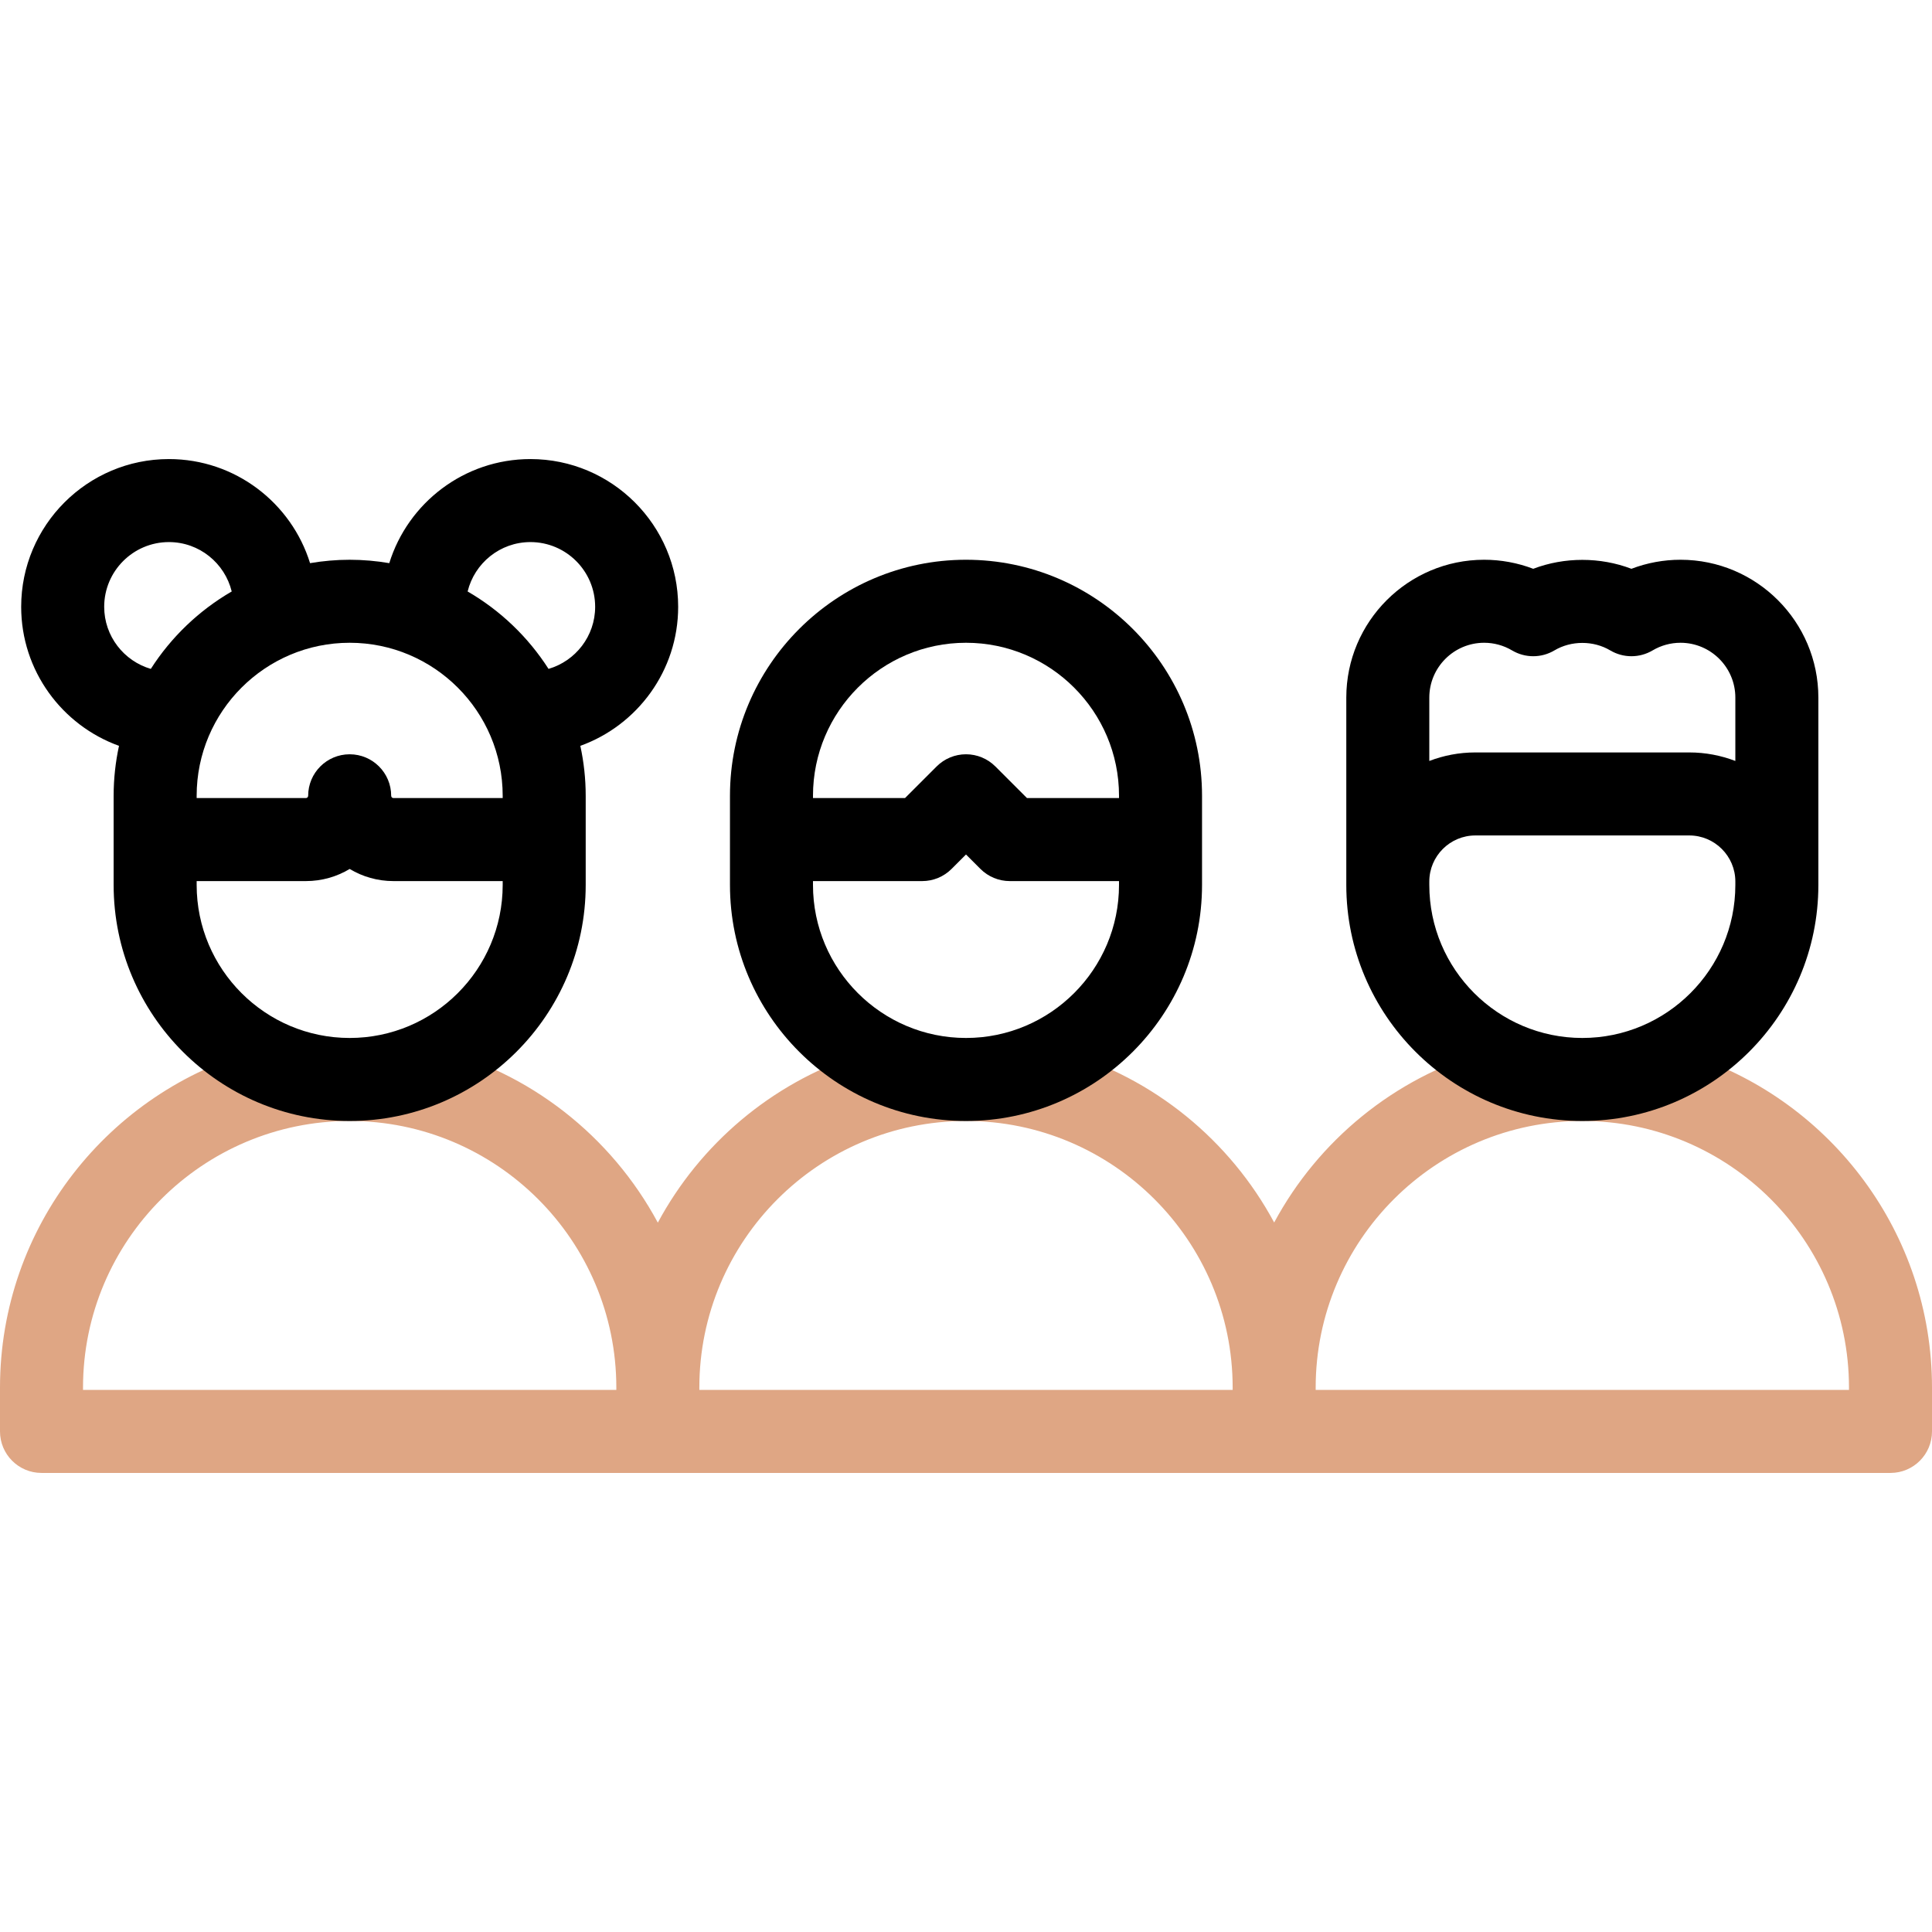
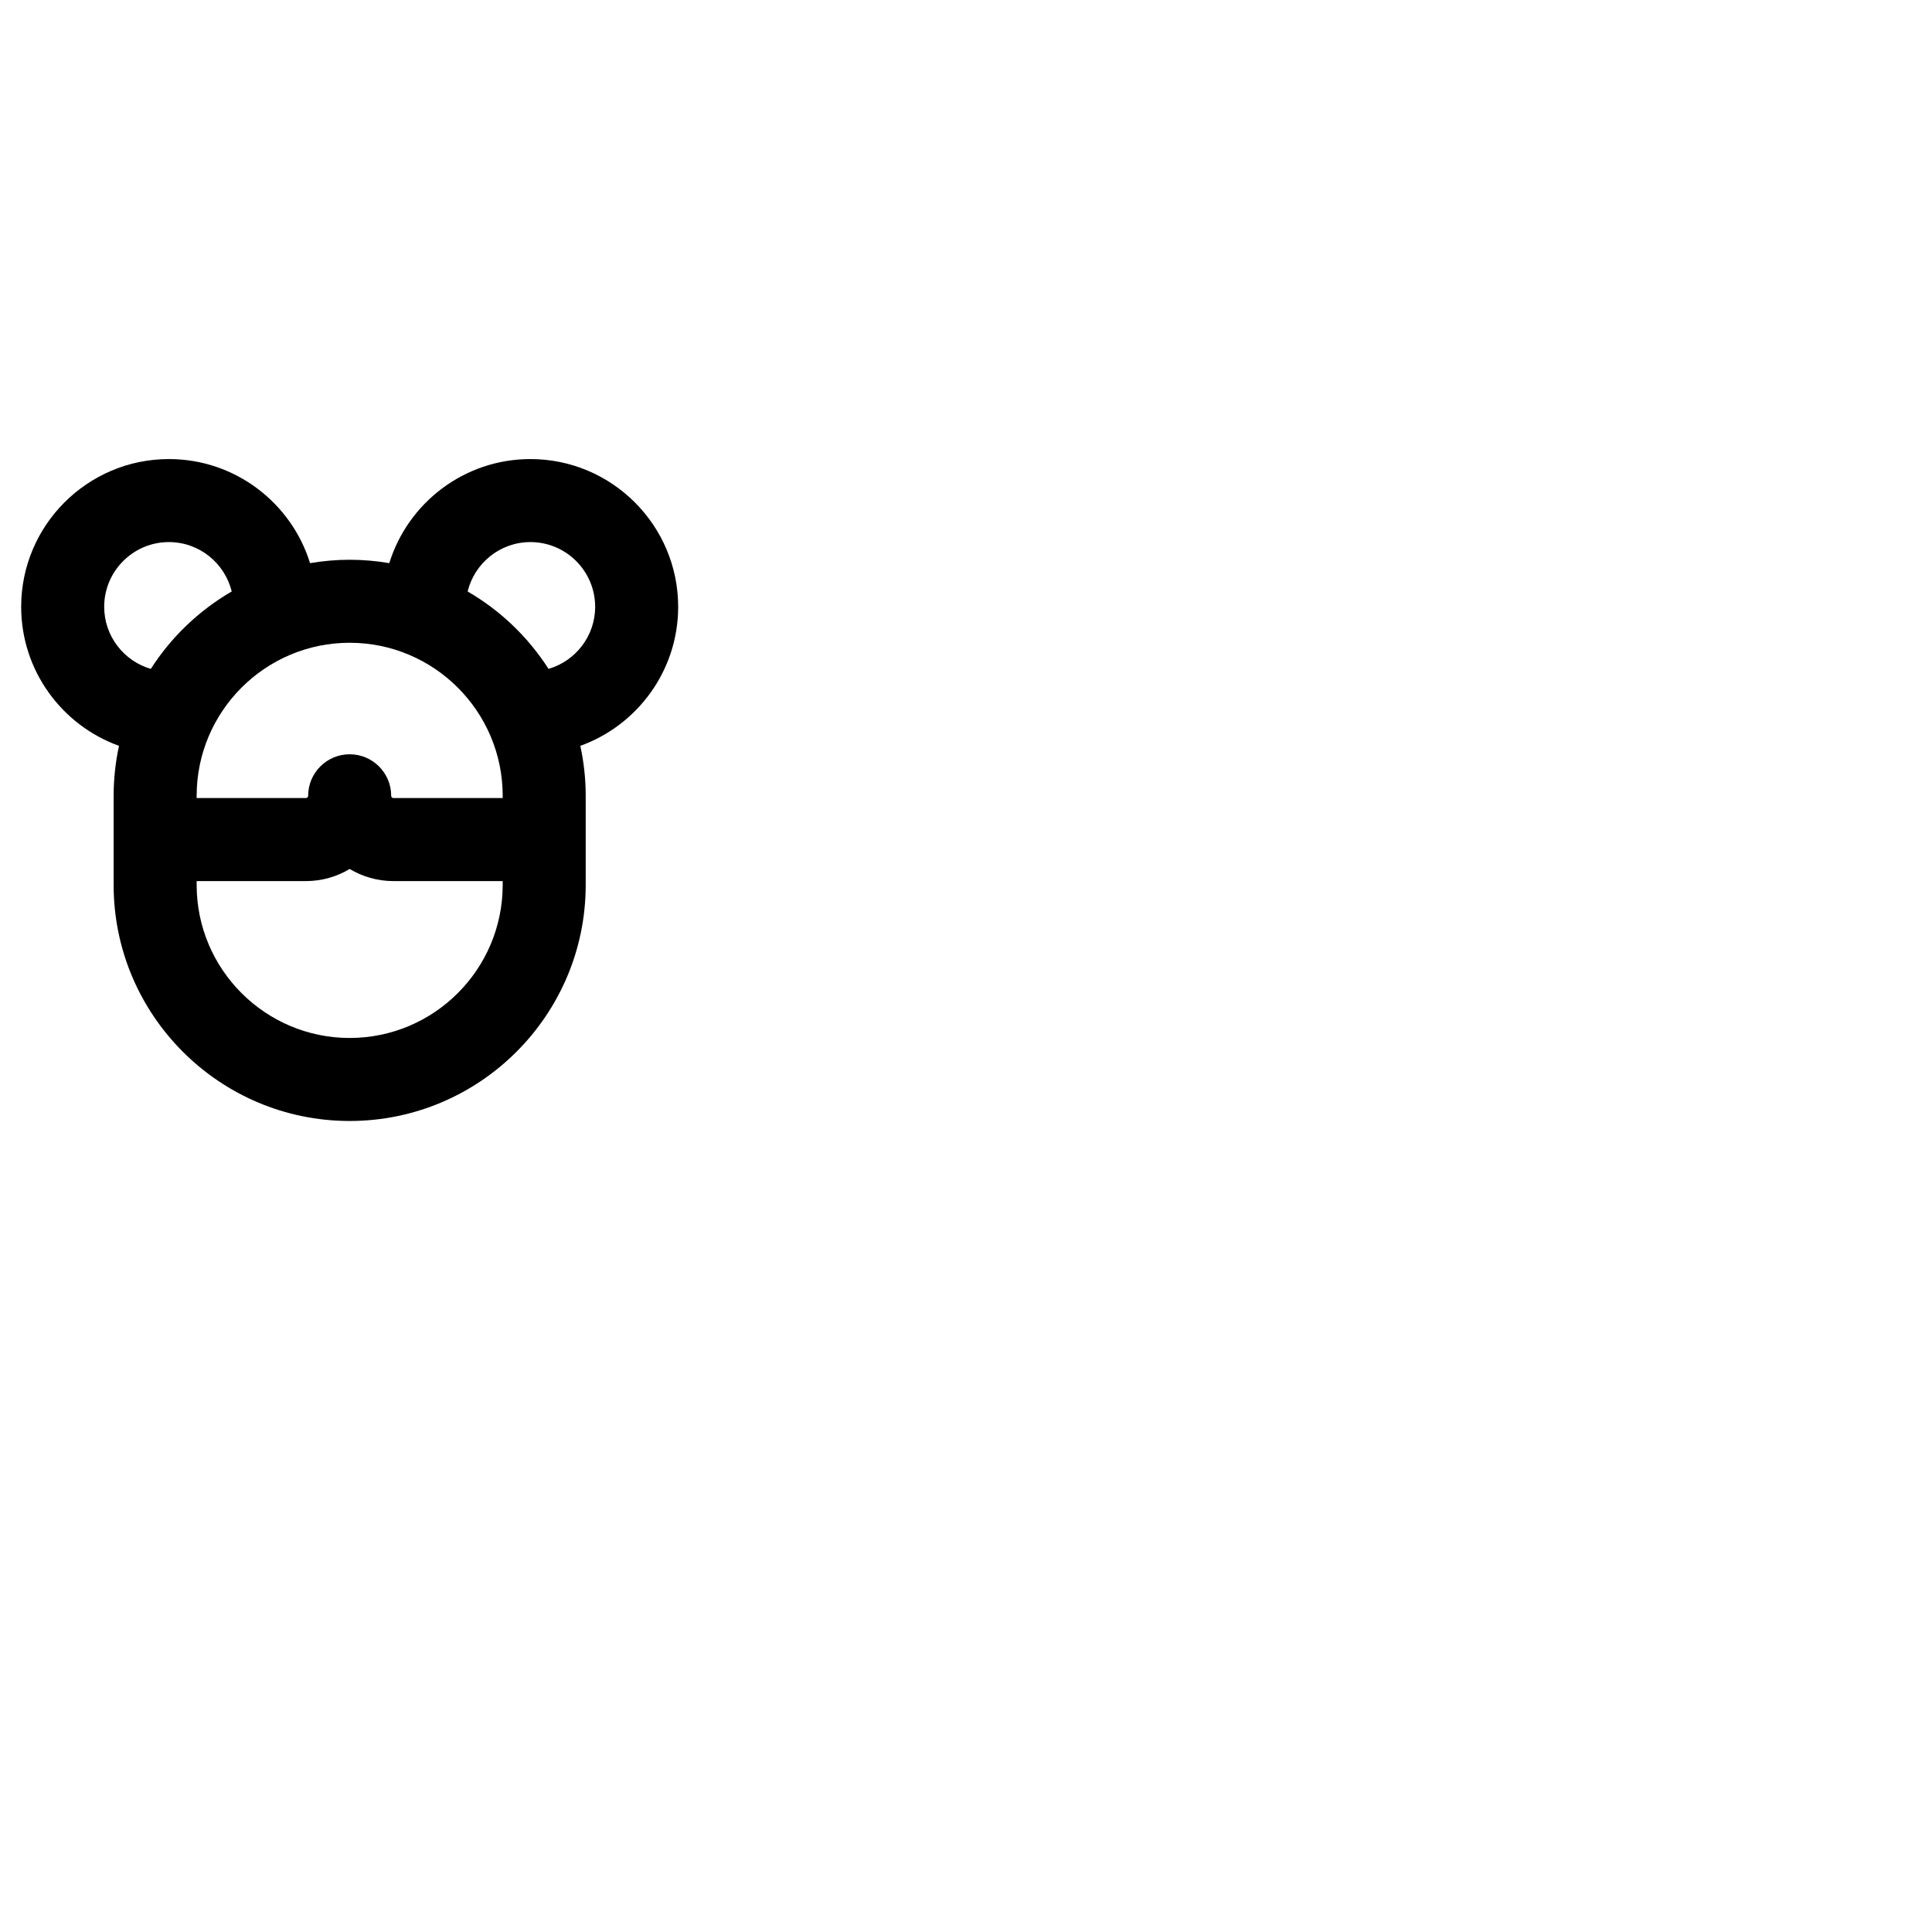
<svg xmlns="http://www.w3.org/2000/svg" xmlns:ns1="http://sodipodi.sourceforge.net/DTD/sodipodi-0.dtd" xmlns:ns2="http://www.inkscape.org/namespaces/inkscape" version="1.1" id="Capa_1" x="0px" y="0px" viewBox="0 0 512 512" style="enable-background:new 0 0 512 512;" xml:space="preserve" ns1:docname="children_15689882.svg" ns2:version="1.4.2 (f4327f4, 2025-05-13)">
  <defs id="defs20" />
  <ns1:namedview id="namedview20" pagecolor="#ffffff" bordercolor="#000000" borderopacity="0.25" ns2:showpageshadow="2" ns2:pageopacity="0.0" ns2:pagecheckerboard="0" ns2:deskcolor="#d1d1d1" ns2:zoom="2.2929688" ns2:cx="255.78194" ns2:cy="256" ns2:window-width="3440" ns2:window-height="1369" ns2:window-x="-8" ns2:window-y="-8" ns2:window-maximized="1" ns2:current-layer="g5" />
  <g id="g5">
-     <path style="fill:#dfa684;fill-opacity:1" d="M448.339,279.72c-9.128-3.016-46.601-3.375-54.789-1c-24.111,6.994-44.201,23.542-55.883,45.256   c-11.698-21.743-31.828-38.307-55.984-45.284c-8.158-2.357-45.421-2.011-54.492,0.963c-22.773,7.467-41.672,23.544-52.86,44.356   c-12.321-22.917-33.99-40.094-59.885-46.355c-6.987-1.689-38.413-1.449-46.194,0.678C28.963,289.075,0,325.088,0,367.738v11.605   c0,6.075,4.925,11,11,11h490c6.075,0,11-4.925,11-11v-11.605C512,326.768,485.273,291.922,448.339,279.72z M22,367.738   c0-38.966,31.701-70.667,70.667-70.667s70.667,31.701,70.667,70.667v0.605H22V367.738z M185.333,367.738   c0-38.966,31.701-70.667,70.667-70.667s70.667,31.701,70.667,70.667v0.605H185.333V367.738z M490,368.343H348.667v-0.605   c0-38.966,31.7-70.667,70.666-70.667S490,328.772,490,367.738V368.343z" id="path1" />
    <g id="g4">
      <path d="M140.57,121.657c-17.562,0-32.46,11.624-37.406,27.583c-3.416-0.58-6.92-0.898-10.498-0.898s-7.082,0.318-10.498,0.898    c-4.946-15.958-19.843-27.583-37.405-27.583c-21.588,0-39.151,17.563-39.151,39.151c0,16.948,10.827,31.411,25.926,36.847    c-0.924,4.27-1.423,8.695-1.423,13.237v23.628c0,34.491,28.061,62.551,62.551,62.551s62.551-28.061,62.551-62.551v-23.628    c0-4.542-0.499-8.968-1.423-13.237c15.099-5.436,25.927-19.899,25.927-36.847C179.722,139.22,162.158,121.657,140.57,121.657z     M133.218,210.892v0.605h-28.947c-0.334,0-0.604-0.271-0.604-0.604c0-6.075-4.925-11-11-11s-11,4.925-11,11    c0,0.333-0.271,0.604-0.604,0.604H52.115v-0.605c0-22.36,18.191-40.551,40.551-40.551S133.218,188.532,133.218,210.892z     M27.612,160.808c0-9.458,7.694-17.151,17.151-17.151c8.056,0,14.813,5.59,16.645,13.09c-8.681,5.031-16.042,12.084-21.442,20.517    C32.838,175.181,27.612,168.599,27.612,160.808z M92.667,275.072c-22.36,0-40.551-18.191-40.551-40.551v-1.023h28.947    c4.24,0,8.21-1.173,11.604-3.212c3.395,2.039,7.365,3.212,11.604,3.212h28.947v1.023    C133.218,256.88,115.026,275.072,92.667,275.072z M145.367,177.263c-5.4-8.433-12.761-15.486-21.442-20.517    c1.831-7.5,8.589-13.09,16.645-13.09c9.458,0,17.151,7.694,17.151,17.151C157.722,168.599,152.495,175.182,145.367,177.263z" id="path2" />
-       <path d="M256,148.341c-34.491,0-62.551,28.061-62.551,62.551v23.628c0,34.491,28.061,62.551,62.551,62.551    c34.49,0,62.551-28.061,62.551-62.551v-23.628C318.551,176.401,290.49,148.341,256,148.341z M256,170.341    c22.359,0,40.551,18.191,40.551,40.551v0.605h-24.389l-8.384-8.384c-2.063-2.063-4.861-3.222-7.778-3.222    c-2.917,0-5.715,1.159-7.778,3.222l-8.383,8.383h-24.39v-0.605C215.449,188.532,233.64,170.341,256,170.341z M256,275.072    c-22.36,0-40.551-18.191-40.551-40.551v-1.023h28.946c2.917,0,5.715-1.159,7.778-3.222l3.827-3.827l3.827,3.827    c2.063,2.062,4.861,3.222,7.778,3.222h28.945v1.023C296.551,256.88,278.359,275.072,256,275.072z" id="path3" />
-       <path d="M445.355,148.341c-4.465,0-8.875,0.818-13.012,2.395c-8.271-3.153-17.748-3.153-26.021,0    c-4.137-1.577-8.546-2.395-13.011-2.395c-20.143,0-36.529,16.387-36.529,36.53v49.65c0,34.491,28.061,62.551,62.551,62.551    c34.491,0,62.552-28.061,62.552-62.551v-49.65C481.885,164.728,465.498,148.341,445.355,148.341z M393.312,170.341    c2.607,0,5.165,0.7,7.396,2.024c3.461,2.056,7.77,2.056,11.23,0c4.461-2.647,10.33-2.647,14.791,0    c3.46,2.055,7.768,2.056,11.229,0.001c2.231-1.325,4.79-2.025,7.397-2.025c8.012,0,14.529,6.518,14.529,14.53v16.793    c-3.795-1.455-7.908-2.26-12.209-2.26h-56.685c-4.301,0-8.414,0.805-12.209,2.26v-16.793    C378.782,176.859,385.3,170.341,393.312,170.341z M419.333,275.072c-22.359,0-40.551-18.191-40.551-40.551v-0.908    c0-6.732,5.477-12.209,12.209-12.209h56.685c6.732,0,12.209,5.477,12.209,12.209v0.908    C459.885,256.88,441.693,275.072,419.333,275.072z" id="path4" />
    </g>
  </g>
  <g id="g6">
</g>
  <g id="g7">
</g>
  <g id="g8">
</g>
  <g id="g9">
</g>
  <g id="g10">
</g>
  <g id="g11">
</g>
  <g id="g12">
</g>
  <g id="g13">
</g>
  <g id="g14">
</g>
  <g id="g15">
</g>
  <g id="g16">
</g>
  <g id="g17">
</g>
  <g id="g18">
</g>
  <g id="g19">
</g>
  <g id="g20">
</g>
</svg>